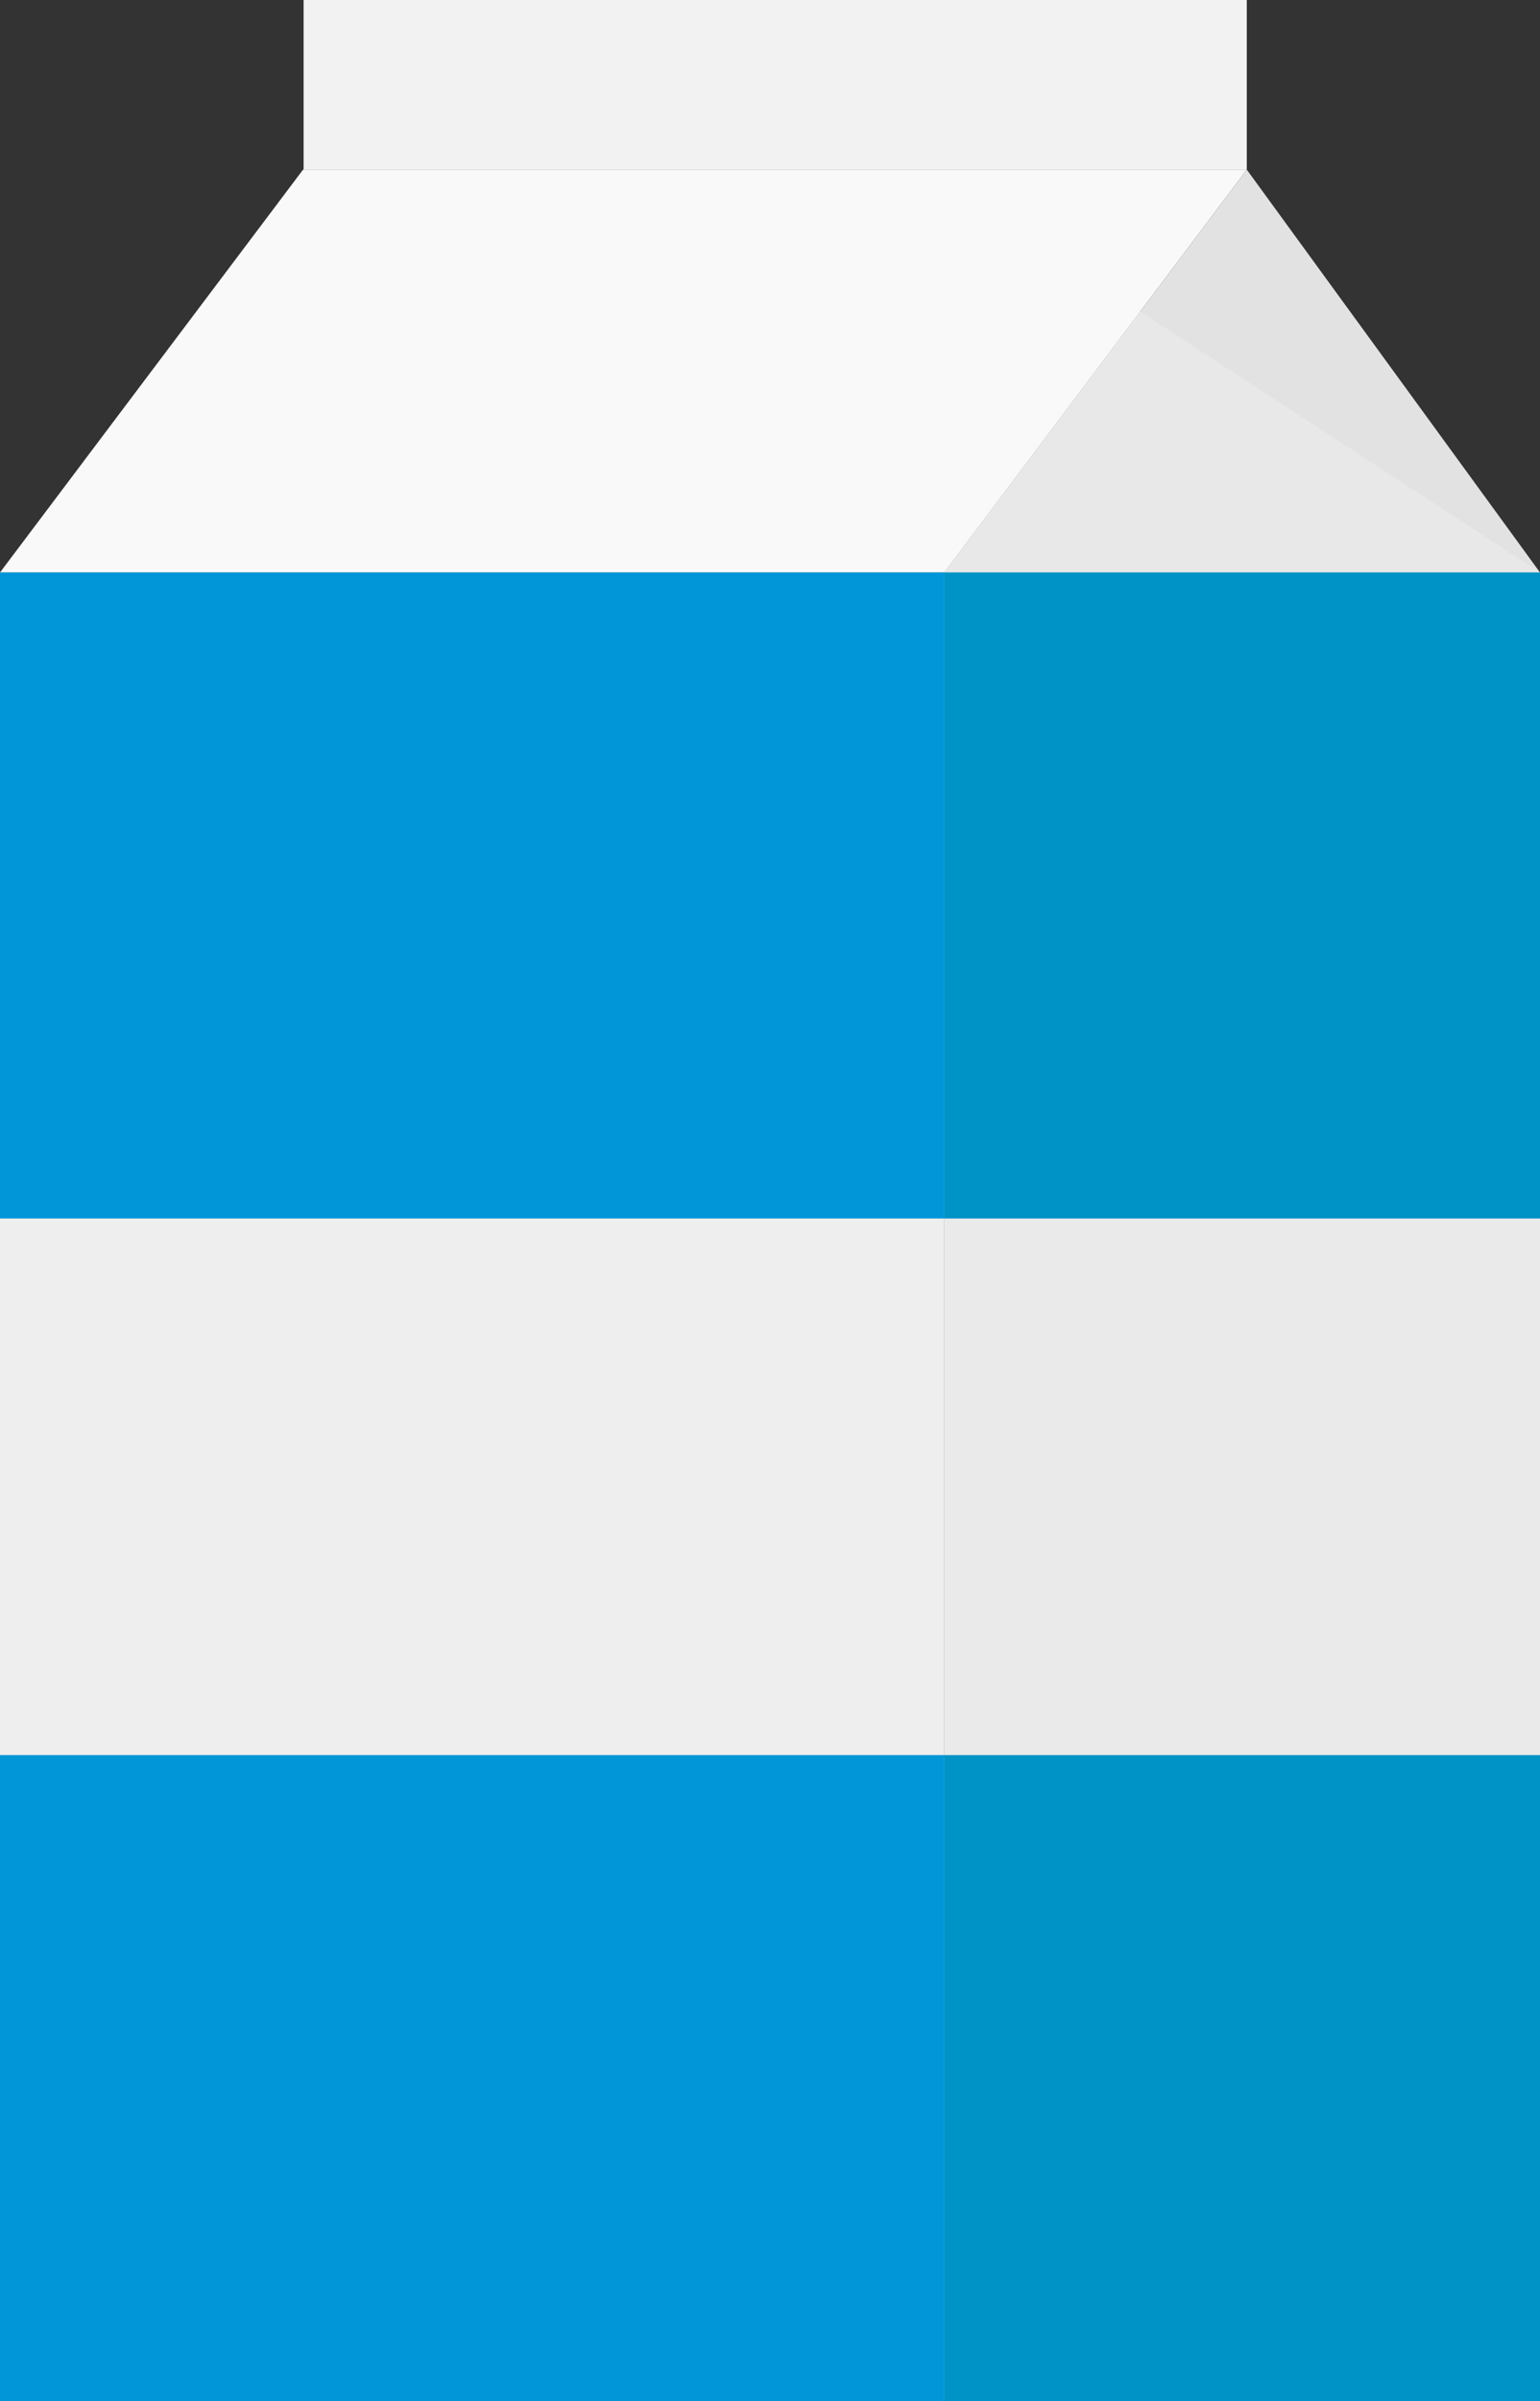
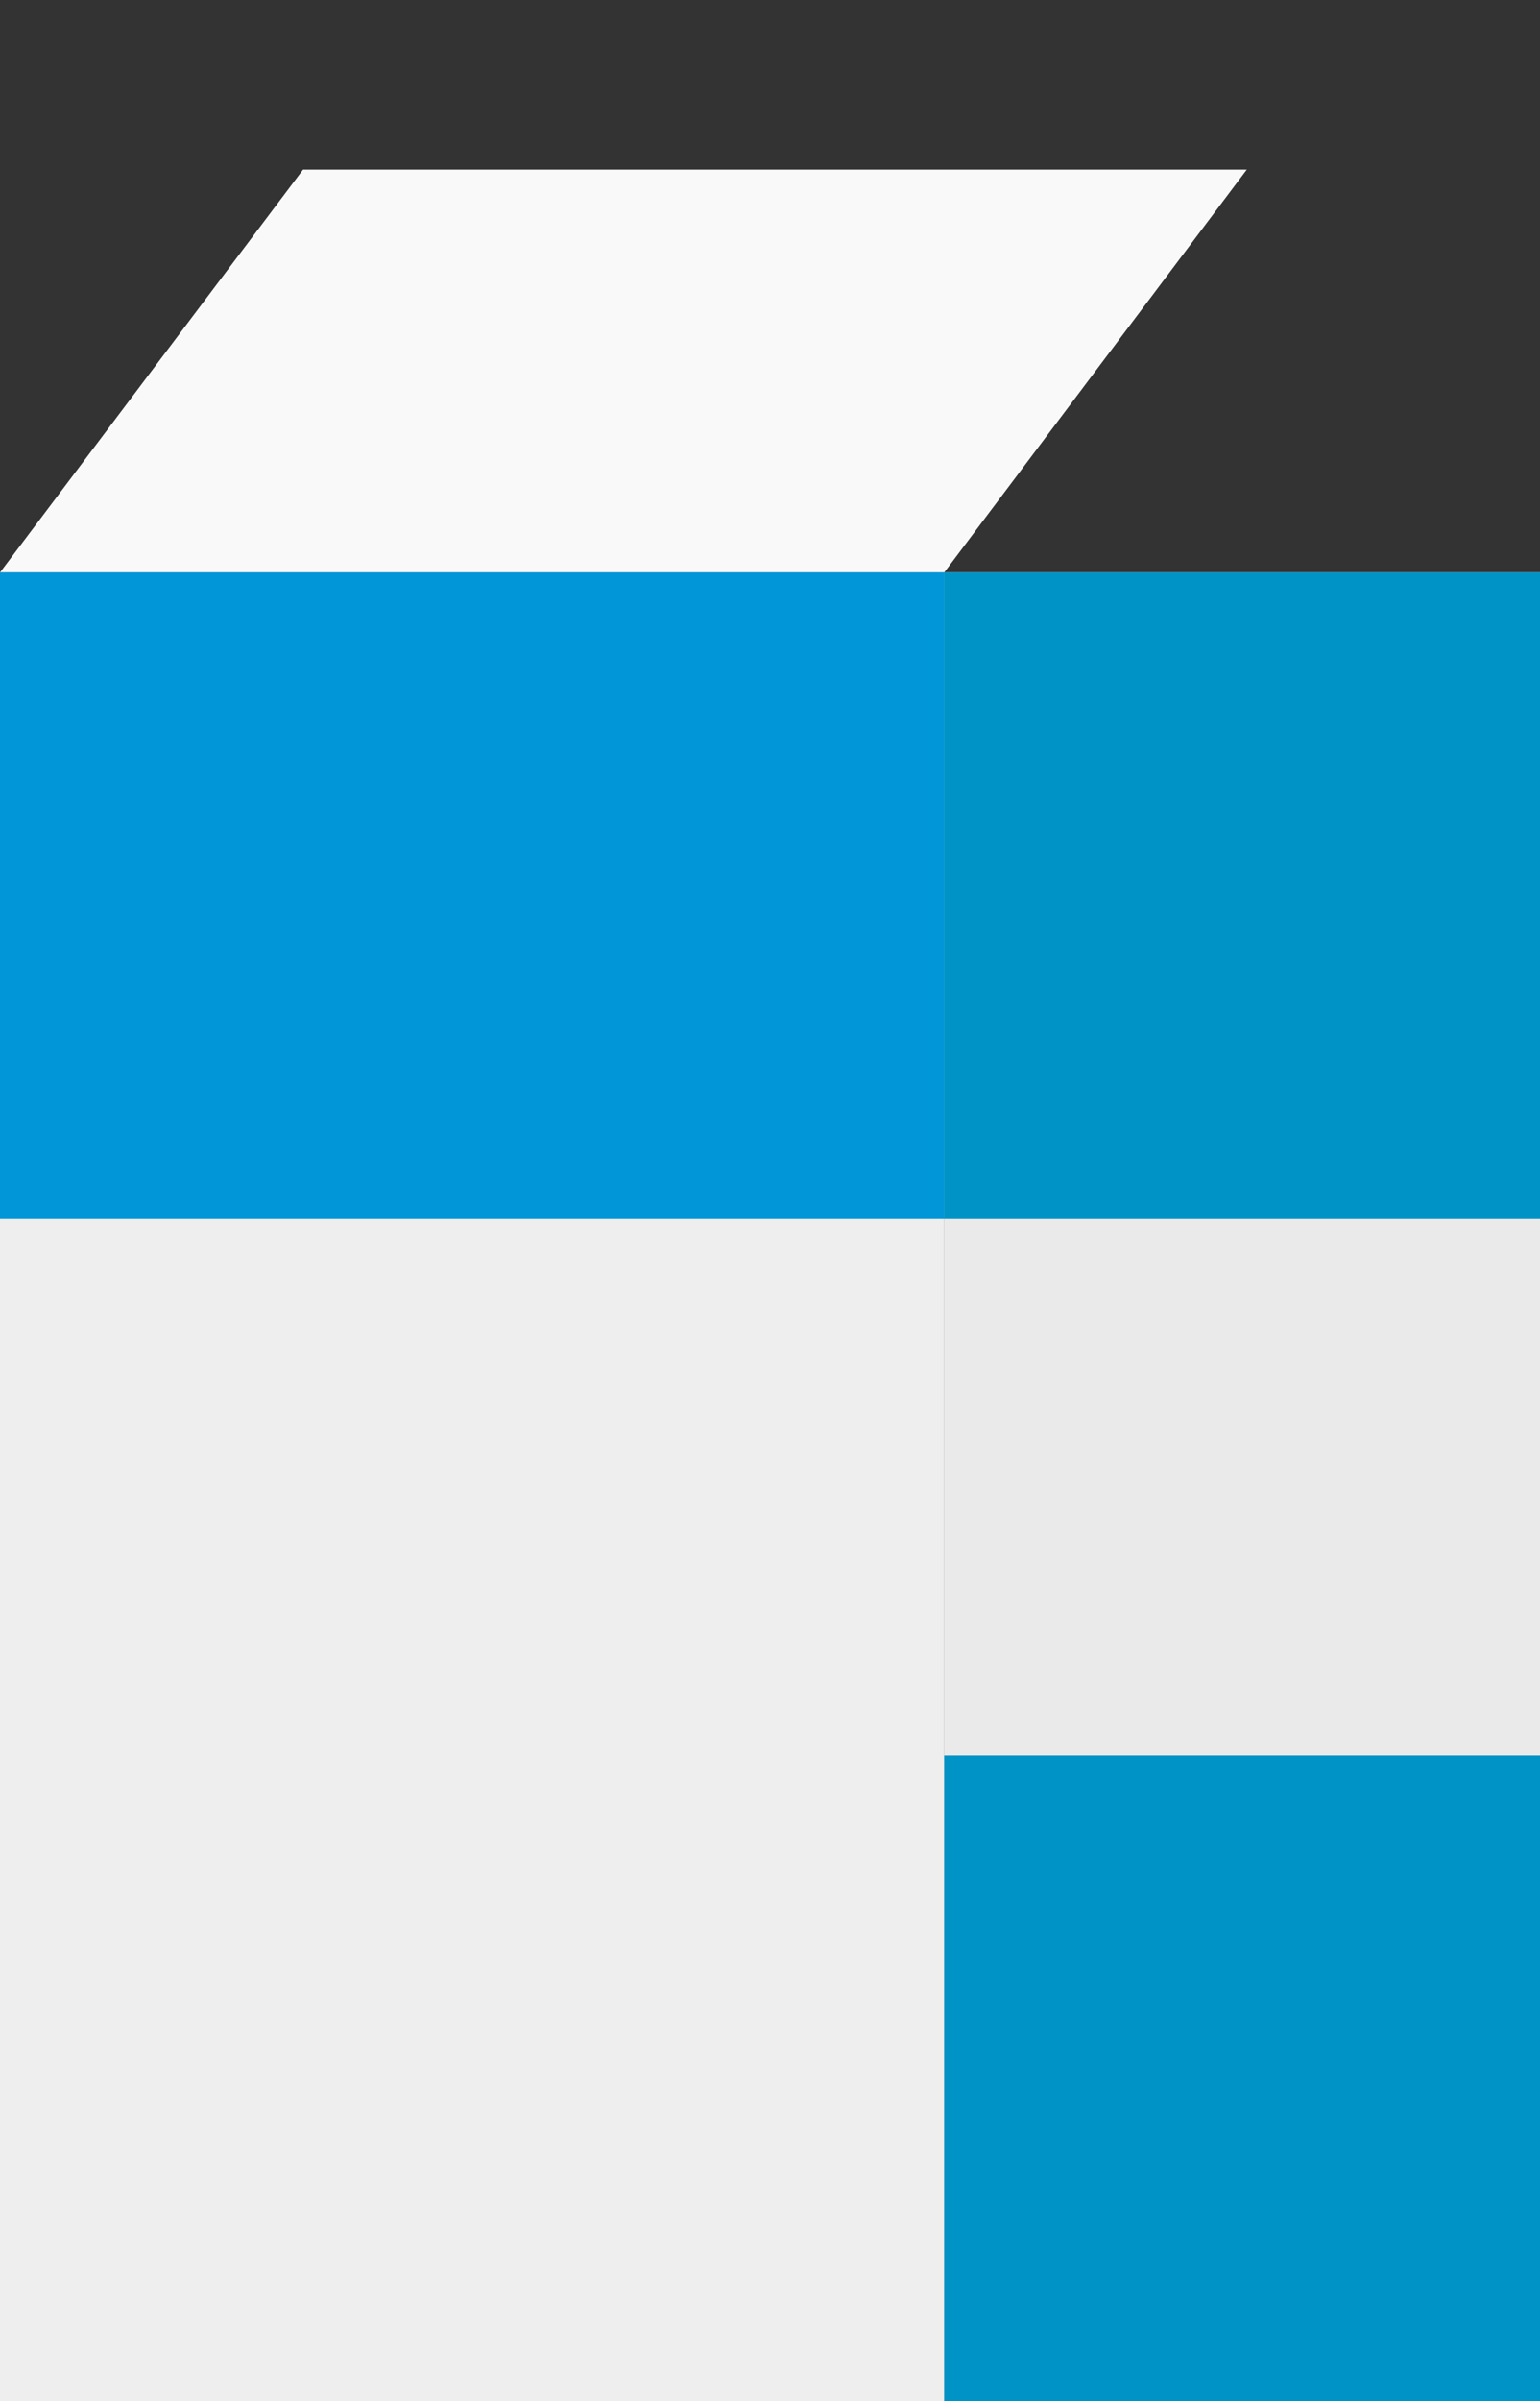
<svg xmlns="http://www.w3.org/2000/svg" id="_レイヤー_2" data-name="レイヤー 2" viewBox="0 0 150 233.71">
  <rect x="0" y="0" width="150" height="233.71" fill="#333333" stroke="none" />
  <defs>
    <style>.cls-1{fill:#0093c6}.cls-6{fill:#0096d8}</style>
  </defs>
  <g id="_レイヤー_1-2" data-name="レイヤー 1">
-     <path fill="#f2f2f2" d="M29.57 0h91.87v16.51H29.57z" />
    <path fill="#f9f9f9" d="M121.44 16.51H29.52L0 55.72h91.97l29.47-39.21z" />
    <path fill="#eee" d="M0 55.72h91.97v177.99H0z" />
    <path fill="#eaeaea" d="M91.97 55.72H150v177.99H91.97z" />
-     <path fill="#e2e2e2" d="M150 55.72H91.97l29.47-39.21" />
-     <path fill="#e8e8e8" d="M111.06 30.32l-19.09 25.4H150" />
-     <path class="cls-6" d="M0 170.83h91.97v62.88H0z" />
+     <path fill="#e8e8e8" d="M111.06 30.32H150" />
    <path class="cls-1" d="M91.97 170.83H150v62.88H91.97z" />
    <path class="cls-6" d="M0 55.72h91.97v62.88H0z" />
    <path class="cls-1" d="M91.97 55.72H150v62.88H91.97z" />
  </g>
</svg>